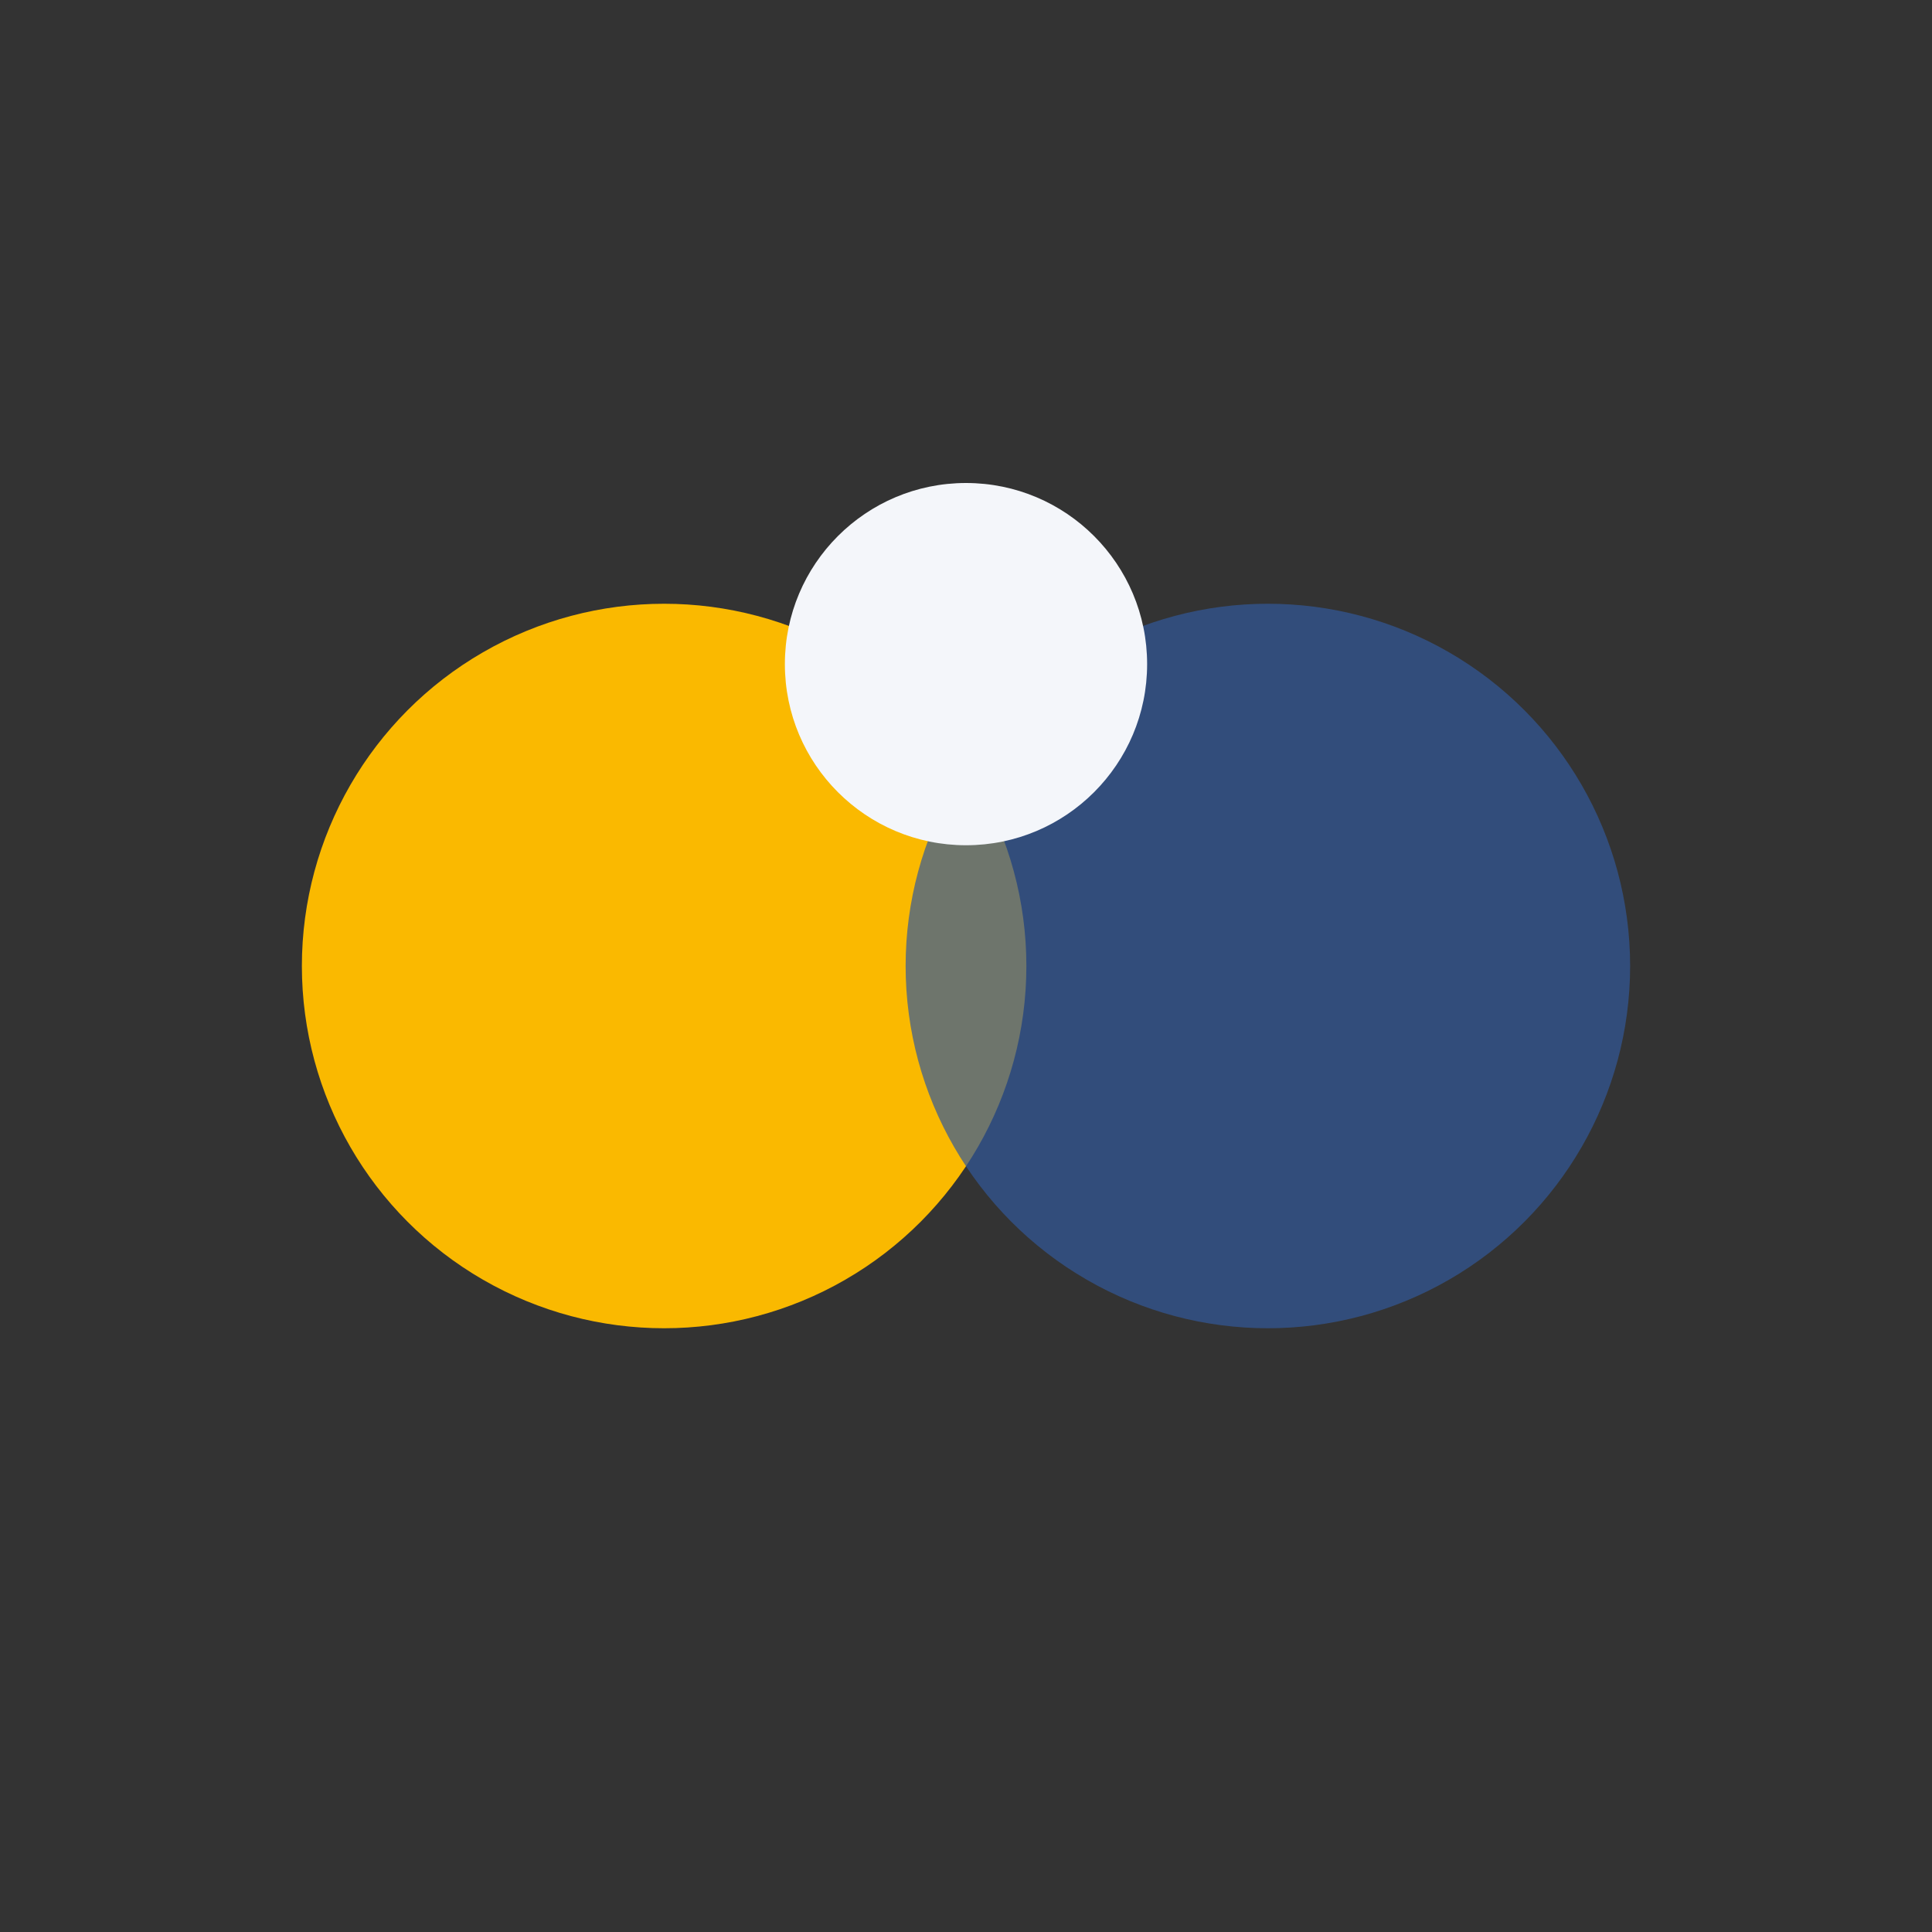
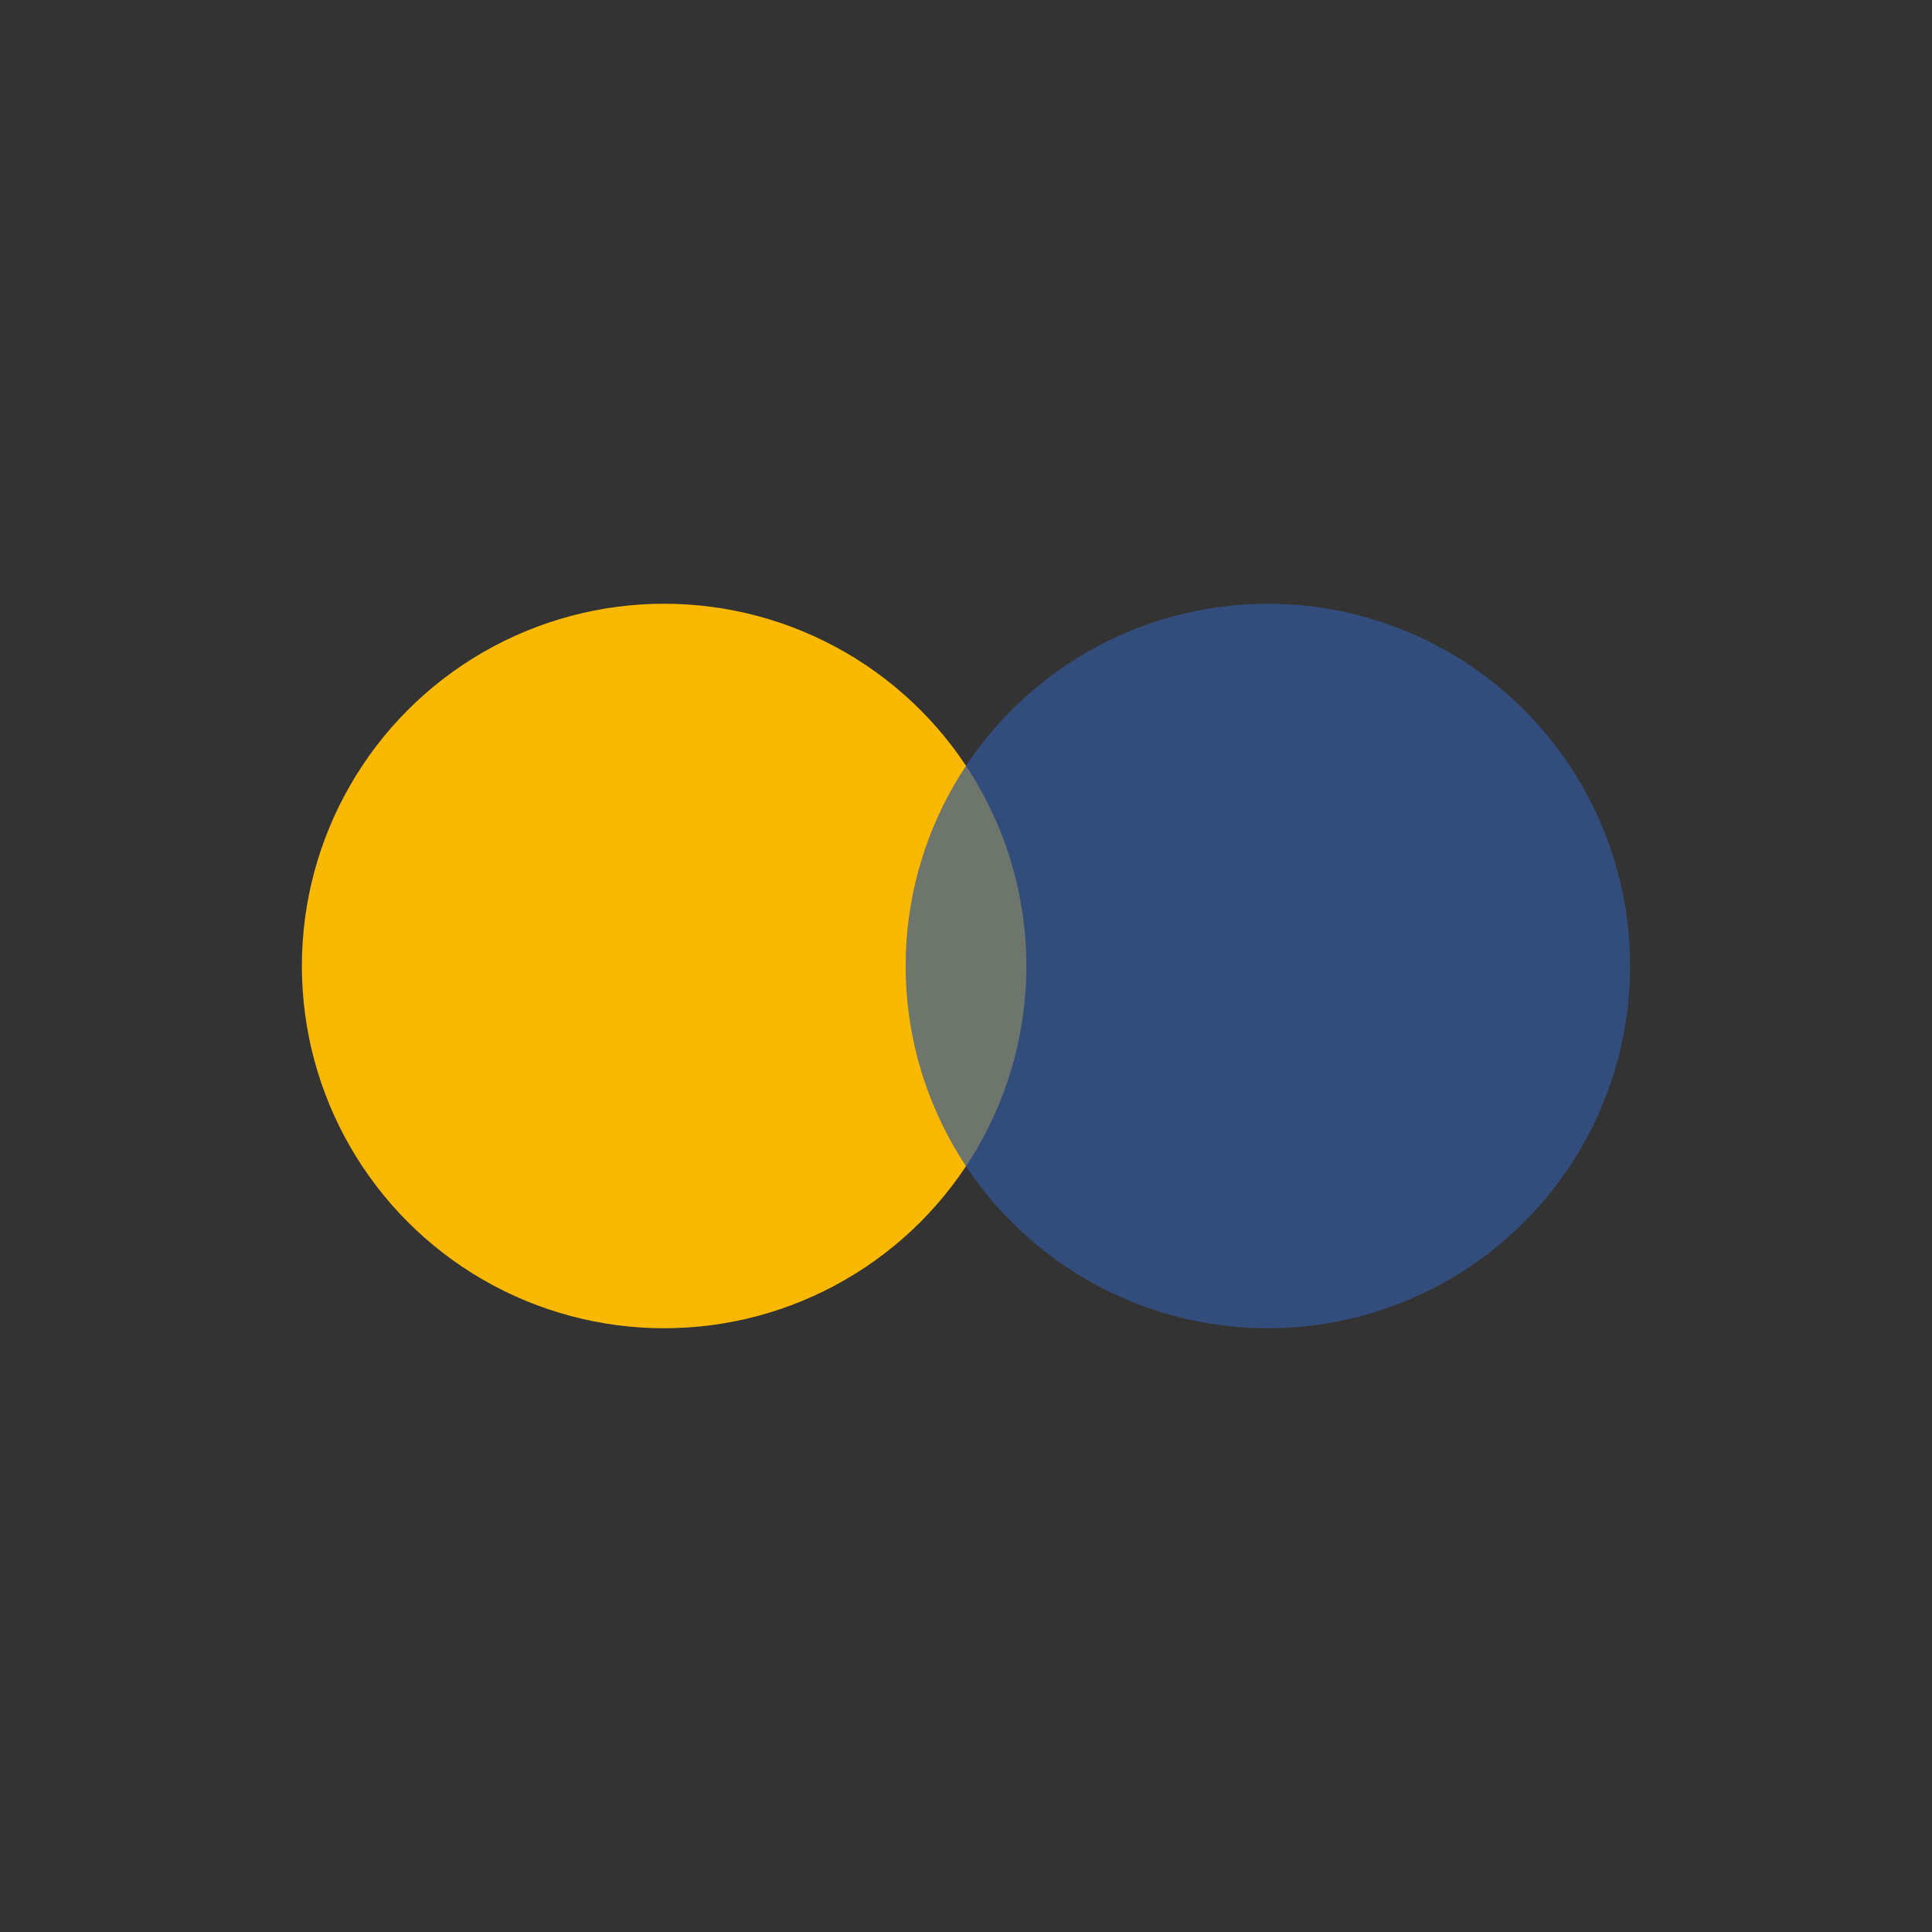
<svg xmlns="http://www.w3.org/2000/svg" width="32" height="32" viewBox="0 0 32 32">
  <rect x="0" y="0" width="32" height="32" fill="#333333" stroke="none" />
  <circle cx="11" cy="16" r="6" fill="#fab900" />
  <circle cx="21" cy="16" r="6" fill="#32599a" fill-opacity="0.7" />
-   <circle cx="16" cy="11" r="3" fill="#f4f6fa" />
</svg>